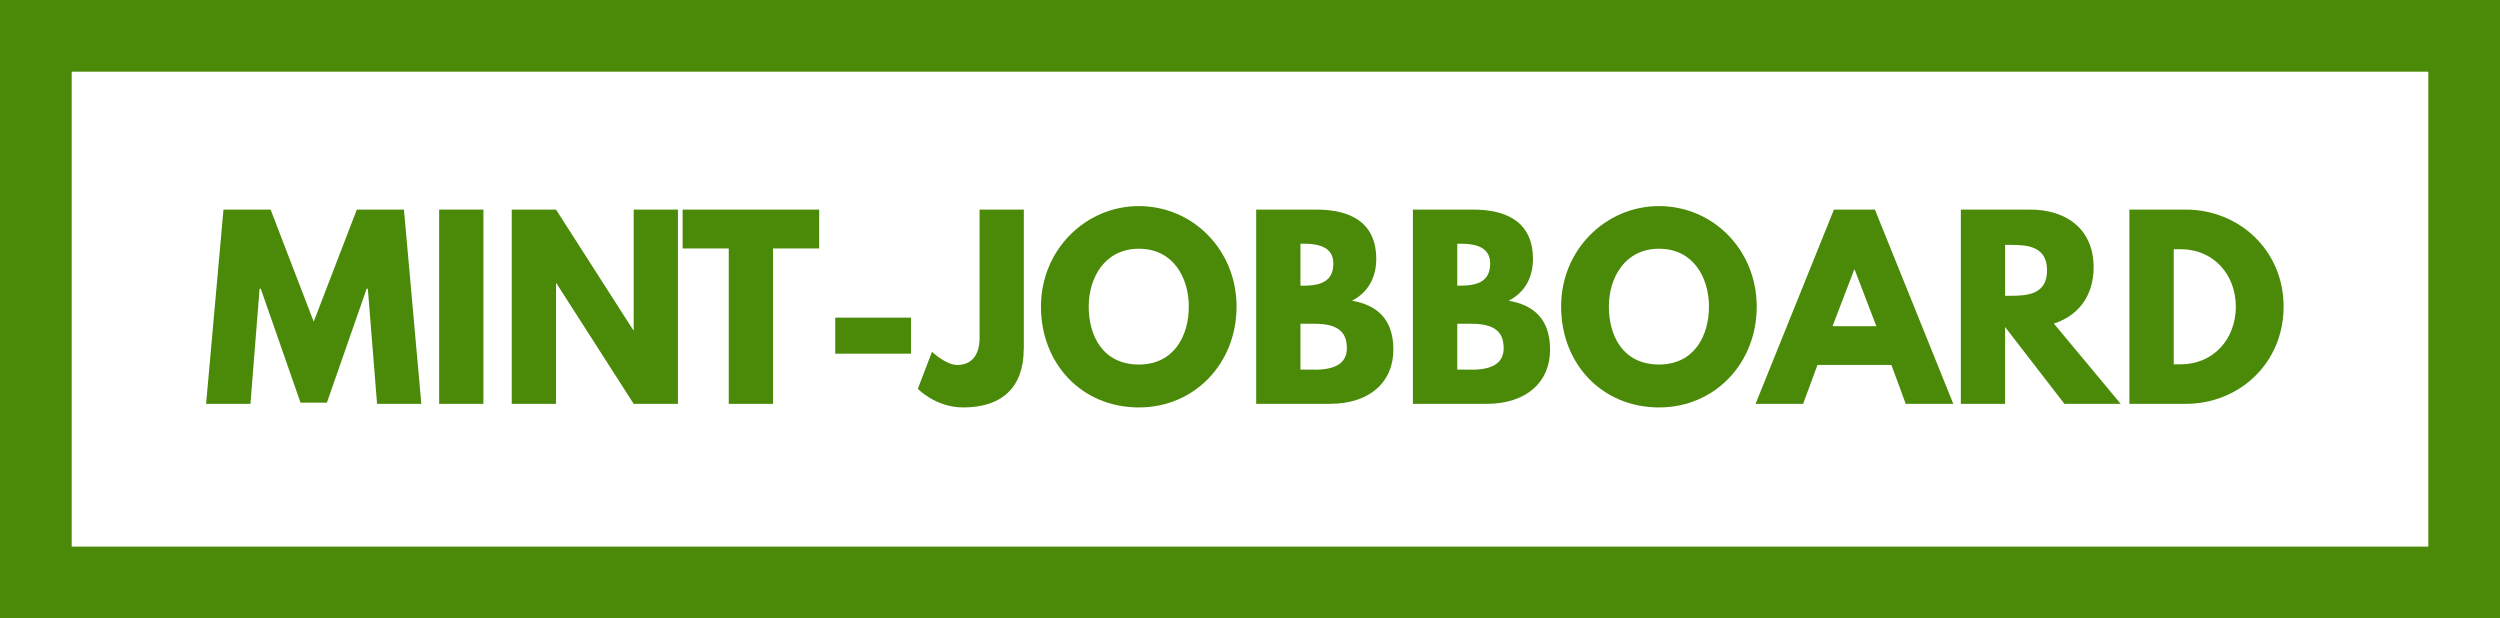
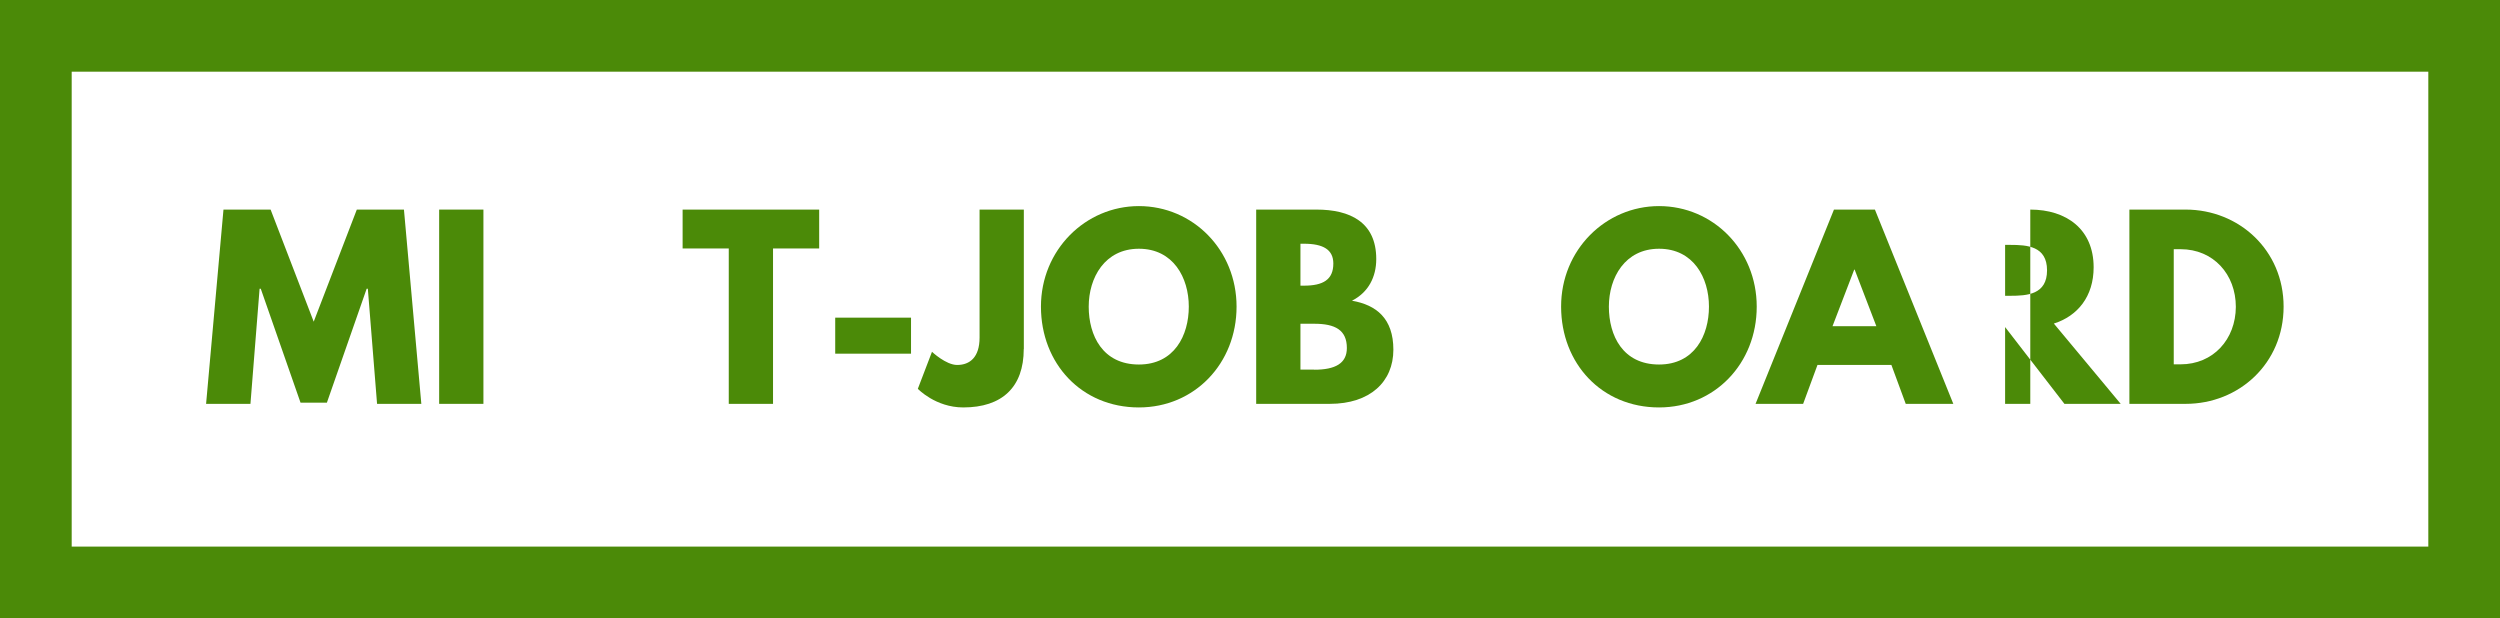
<svg xmlns="http://www.w3.org/2000/svg" version="1.1" id="Ebene_1" x="0px" y="0px" viewBox="0 0 279 69" enable-background="new 0 0 279 69" xml:space="preserve">
  <rect x="0" y="0" width="279" height="69" fill="#333333" stroke="none" />
  <rect x="4" y="4" fill="#FFFFFF" stroke="#4B8A08" stroke-width="8" stroke-miterlimit="10" width="271" height="61" />
  <g>
    <path fill="#4B8A08" d="M41.05,32.22h-0.13l-4.44,12.72h-2.94L29.1,32.22h-0.13l-1.02,12.85H23l1.94-21.68h5.26l4.81,12.51   l4.81-12.51h5.26l1.94,21.68h-4.94L41.05,32.22z" />
    <path fill="#4B8A08" d="M53.95,45.07h-4.94V23.39h4.94V45.07z" />
-     <path fill="#4B8A08" d="M62.05,45.07h-4.94V23.39h4.94l8.62,13.45h0.05V23.39h4.94v21.68h-4.94L62.1,31.62h-0.05V45.07z" />
    <path fill="#4B8A08" d="M76.18,23.39h15.24v4.34h-5.15v17.34h-4.94V27.73h-5.15V23.39z" />
    <path fill="#4B8A08" d="M101.67,35.45v4.02h-8.46v-4.02H101.67z" />
    <path fill="#4B8A08" d="M114.25,38.95c0,4.26-2.42,6.52-6.75,6.52c-3.1,0-5.07-2.08-5.07-2.08l1.58-4.13c0,0,1.55,1.47,2.81,1.47   c1.42,0,2.5-0.87,2.5-3.05V23.39h4.94V38.95z" />
    <path fill="#4B8A08" d="M127.1,23c6.02,0,10.9,4.89,10.9,11.22c0,6.33-4.68,11.25-10.9,11.25c-6.41,0-10.93-4.91-10.93-11.25   C116.17,27.89,121.14,23,127.1,23z M127.1,40.68c3.94,0,5.57-3.23,5.57-6.46s-1.73-6.46-5.57-6.46c-3.81,0-5.6,3.23-5.6,6.46   S123.06,40.68,127.1,40.68z" />
    <path fill="#4B8A08" d="M146.92,23.39c3.73,0,6.67,1.39,6.67,5.52c0,2-0.87,3.71-2.71,4.65c2.71,0.47,4.62,1.97,4.62,5.47   c0,3.57-2.6,6.04-7.09,6.04h-8.22V23.39H146.92z M145.52,31.88c2.13,0,3.28-0.66,3.28-2.47c0-1.55-1.13-2.21-3.28-2.21h-0.39v4.68   H145.52z M146.68,41.26c2.34,0,3.63-0.71,3.63-2.42c0-2-1.29-2.71-3.63-2.71h-1.55v5.12H146.68z" />
-     <path fill="#4B8A08" d="M164.41,23.39c3.73,0,6.67,1.39,6.67,5.52c0,2-0.87,3.71-2.71,4.65c2.71,0.47,4.62,1.97,4.62,5.47   c0,3.57-2.6,6.04-7.09,6.04h-8.22V23.39H164.41z M163.02,31.88c2.13,0,3.28-0.66,3.28-2.47c0-1.55-1.13-2.21-3.28-2.21h-0.39v4.68   H163.02z M164.18,41.26c2.34,0,3.63-0.71,3.63-2.42c0-2-1.29-2.71-3.63-2.71h-1.55v5.12H164.18z" />
    <path fill="#4B8A08" d="M185.15,23c6.02,0,10.9,4.89,10.9,11.22c0,6.33-4.68,11.25-10.9,11.25c-6.41,0-10.93-4.91-10.93-11.25   C174.21,27.89,179.18,23,185.15,23z M185.15,40.68c3.94,0,5.57-3.23,5.57-6.46s-1.73-6.46-5.57-6.46c-3.81,0-5.6,3.23-5.6,6.46   S181.1,40.68,185.15,40.68z" />
    <path fill="#4B8A08" d="M217.99,45.07h-5.31l-1.6-4.34h-8.25l-1.6,4.34h-5.31l8.75-21.68h4.57L217.99,45.07z M206.98,30.09h-0.05   l-2.42,6.31h4.89L206.98,30.09z" />
-     <path fill="#4B8A08" d="M226.58,23.39c4.02,0,7.07,2.18,7.07,6.44c0,3.26-1.79,5.44-4.44,6.28l7.46,8.96h-6.28l-6.62-8.57v8.57   h-4.94V23.39H226.58z M224.35,33.01c1.87,0,4.1-0.13,4.1-2.84c0-2.71-2.23-2.84-4.1-2.84h-0.58v5.68H224.35z" />
+     <path fill="#4B8A08" d="M226.58,23.39c4.02,0,7.07,2.18,7.07,6.44c0,3.26-1.79,5.44-4.44,6.28l7.46,8.96h-6.28l-6.62-8.57v8.57   h-4.94H226.58z M224.35,33.01c1.87,0,4.1-0.13,4.1-2.84c0-2.71-2.23-2.84-4.1-2.84h-0.58v5.68H224.35z" />
    <path fill="#4B8A08" d="M243.92,23.39c5.94,0,10.93,4.52,10.93,10.83c0,6.33-4.97,10.85-10.93,10.85h-6.28V23.39H243.92z    M243.35,40.66c3.65,0,6.15-2.79,6.17-6.41c0-3.63-2.5-6.44-6.17-6.44h-0.76v12.85H243.35z" />
  </g>
</svg>